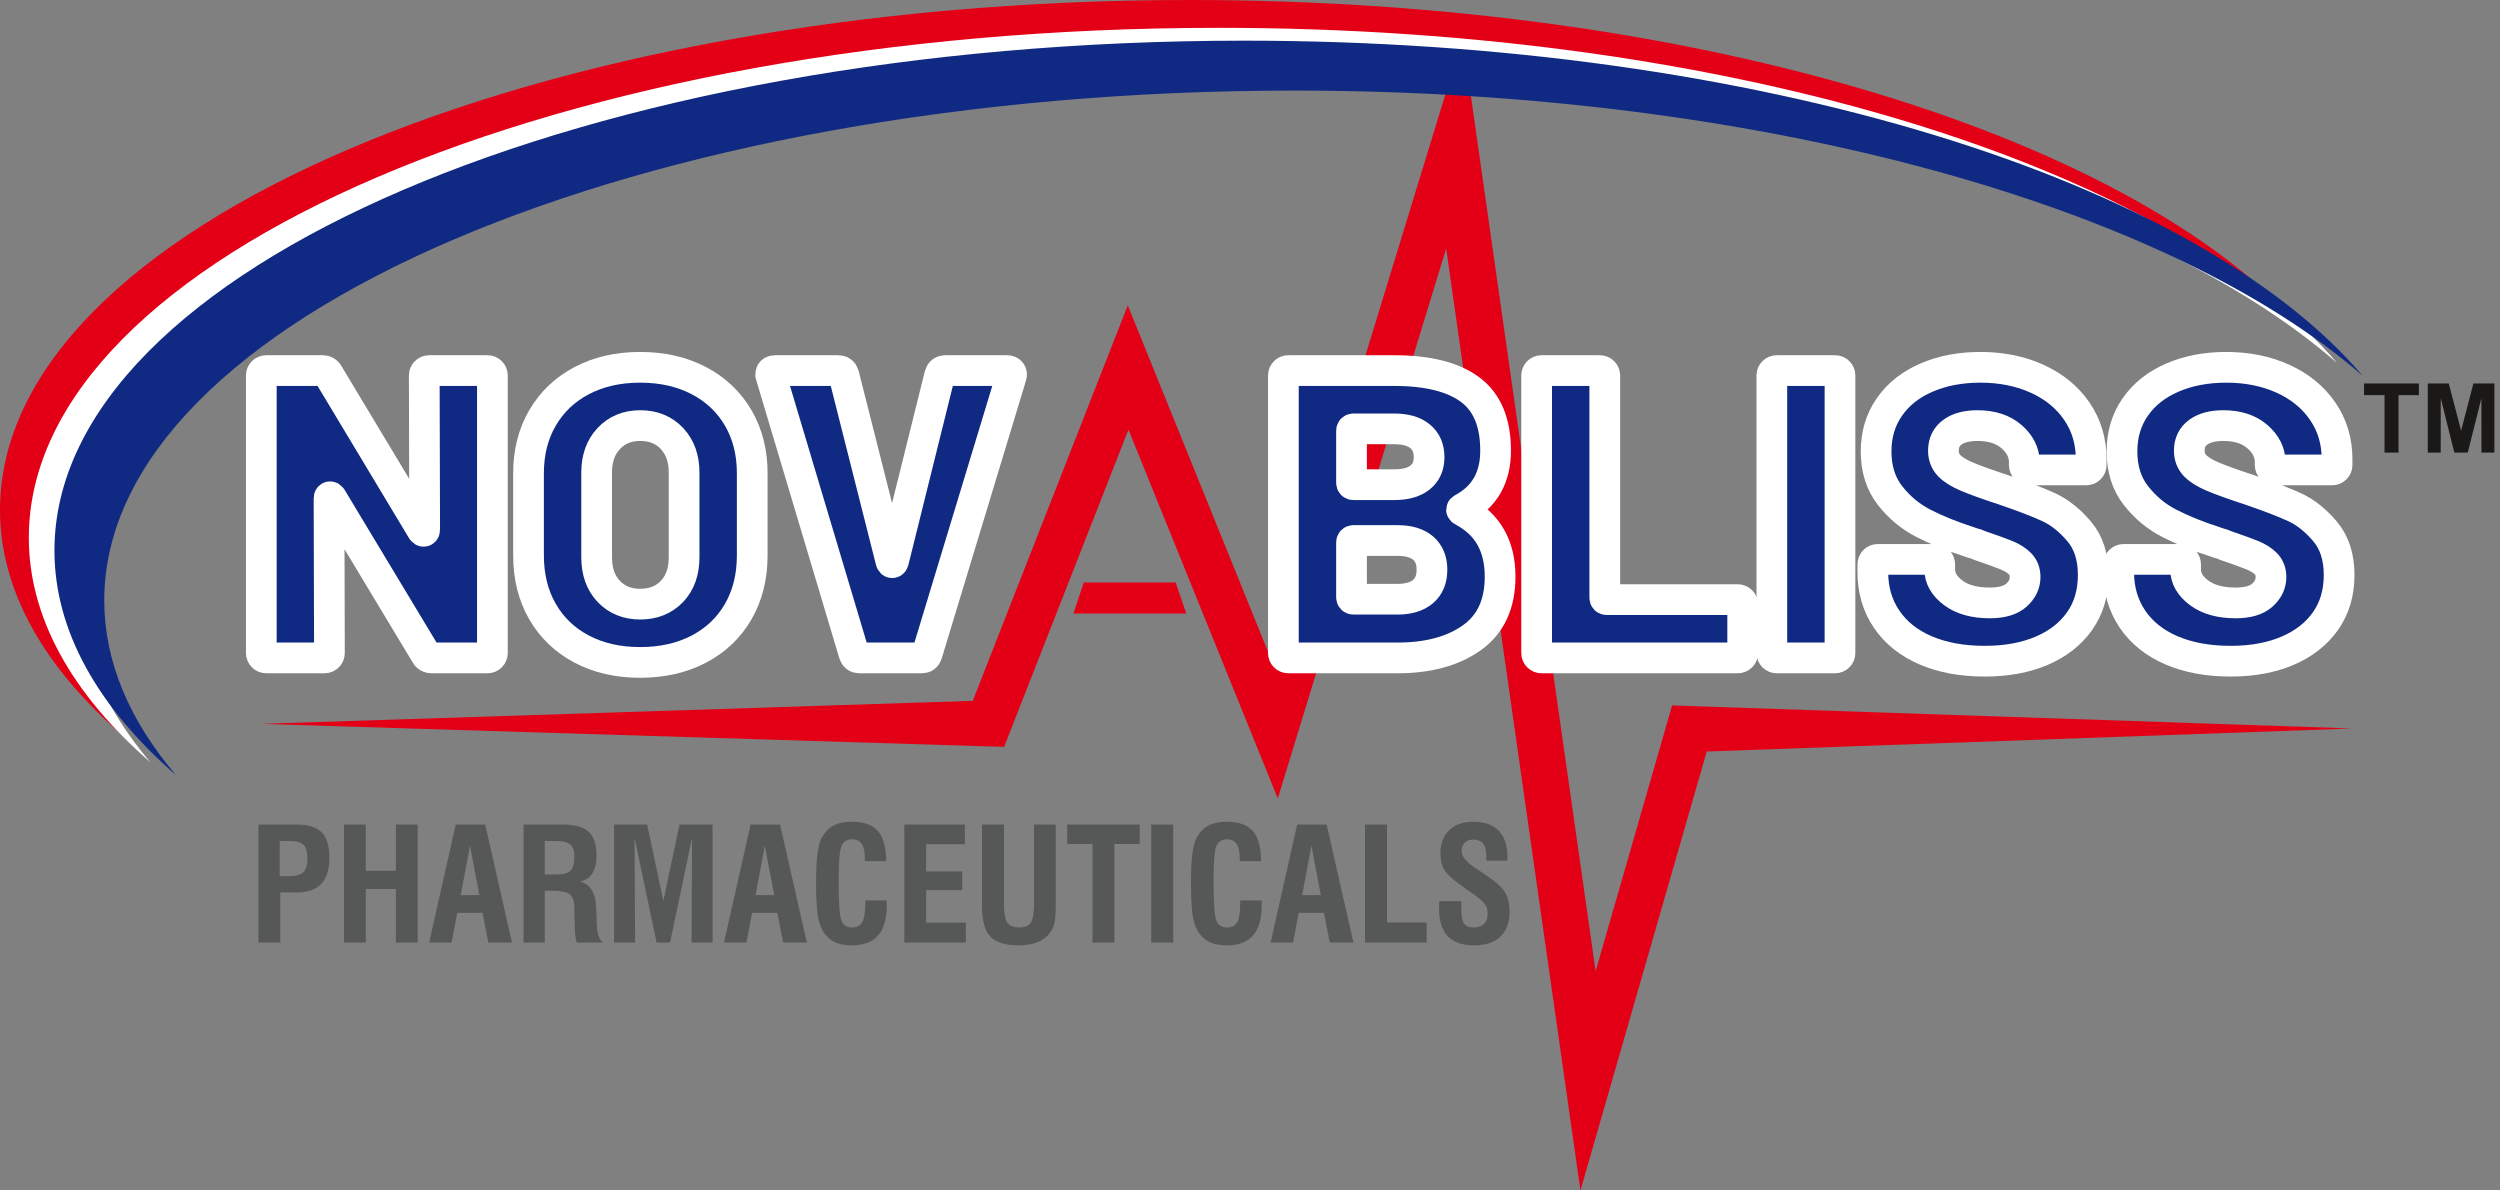
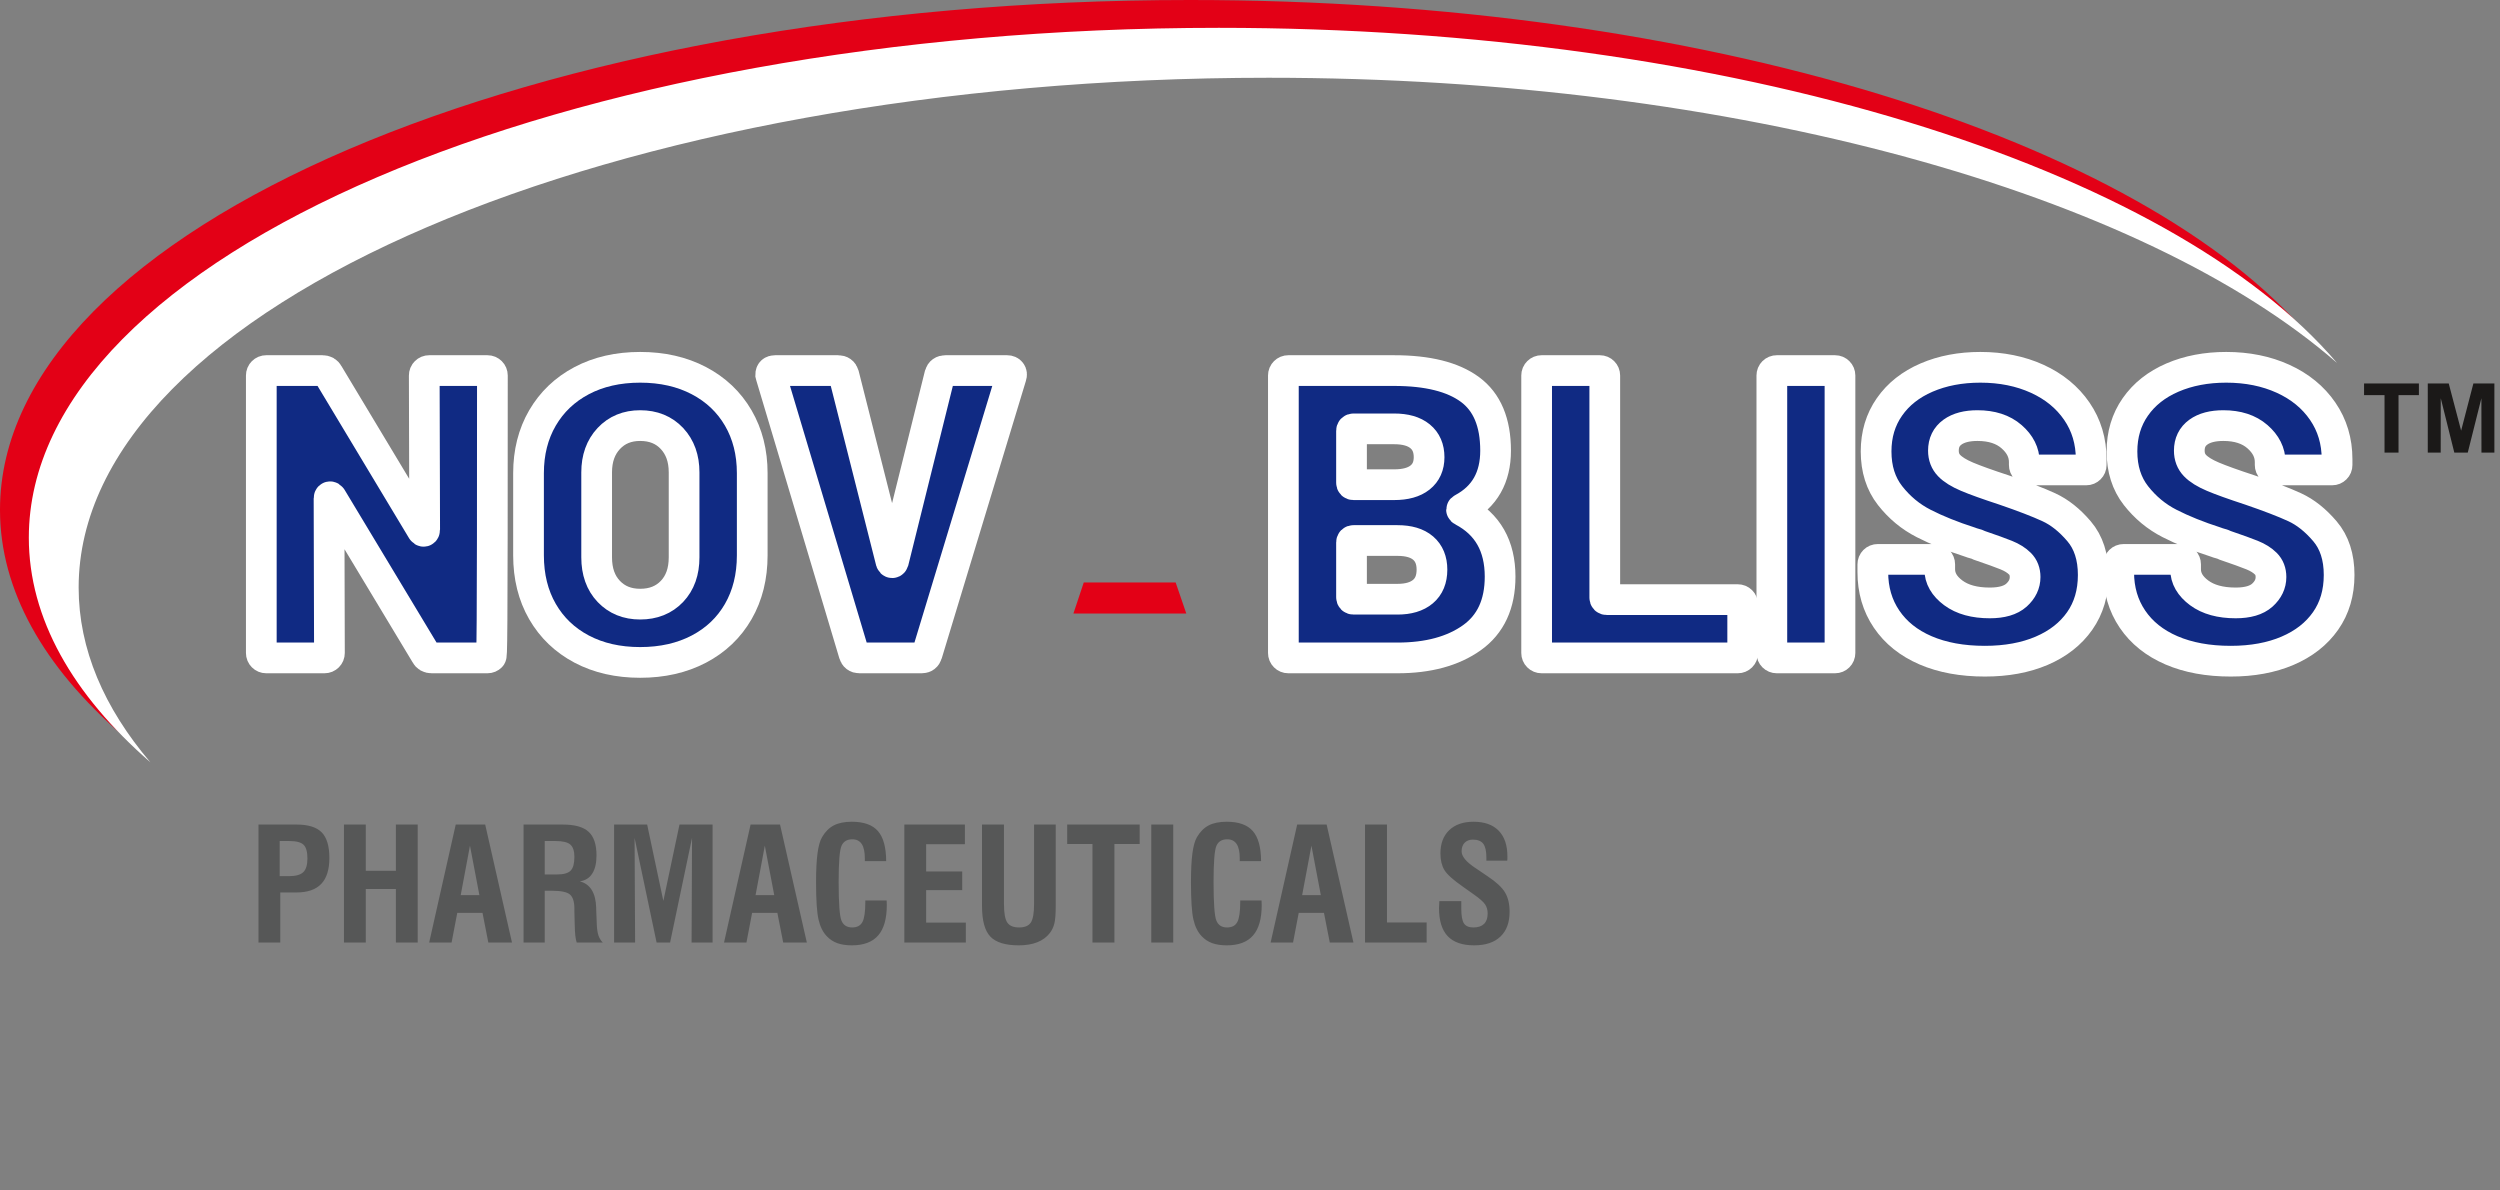
<svg xmlns="http://www.w3.org/2000/svg" width="168" height="80" viewBox="0 0 168 80" fill="none">
  <rect x="0" y="0" width="168" height="80" fill="#808080" stroke="none" />
-   <path fill-rule="evenodd" clip-rule="evenodd" d="M17.51 48.644L65.369 47.096L75.787 20.518L85.467 44.427L98.29 2.554L107.227 65.261L112.365 47.405L158.072 48.954L114.693 50.502L106.206 80L97.183 16.7L85.867 53.656L75.832 28.872L67.475 50.192L17.51 48.644Z" fill="#E30016" />
-   <path fill-rule="evenodd" clip-rule="evenodd" d="M28.51 25.234C28.51 25.142 28.542 25.064 28.607 25C28.671 24.936 28.749 24.903 28.841 24.903H32.758C32.85 24.903 32.928 24.936 32.992 25C33.057 25.064 33.089 25.142 33.089 25.234V43.881C33.089 43.973 33.057 44.051 32.992 44.115C32.928 44.179 32.85 44.212 32.758 44.212H29.007C28.823 44.212 28.694 44.138 28.62 43.991L22.276 33.454C22.24 33.399 22.203 33.376 22.166 33.385C22.129 33.395 22.111 33.436 22.111 33.509L22.138 43.881C22.138 43.973 22.106 44.051 22.042 44.115C21.977 44.179 21.899 44.212 21.807 44.212H17.89C17.799 44.212 17.72 44.179 17.656 44.115C17.592 44.051 17.56 43.973 17.56 43.881V25.234C17.56 25.142 17.592 25.064 17.656 25C17.72 24.936 17.799 24.903 17.89 24.903H21.669C21.853 24.903 21.982 24.977 22.056 25.124L28.372 35.633C28.409 35.688 28.446 35.712 28.483 35.702C28.519 35.693 28.538 35.652 28.538 35.578L28.51 25.234Z" fill="#102A83" stroke="white" stroke-width="2.064" />
+   <path fill-rule="evenodd" clip-rule="evenodd" d="M28.51 25.234C28.51 25.142 28.542 25.064 28.607 25C28.671 24.936 28.749 24.903 28.841 24.903H32.758C32.85 24.903 32.928 24.936 32.992 25C33.057 25.064 33.089 25.142 33.089 25.234C33.089 43.973 33.057 44.051 32.992 44.115C32.928 44.179 32.85 44.212 32.758 44.212H29.007C28.823 44.212 28.694 44.138 28.62 43.991L22.276 33.454C22.24 33.399 22.203 33.376 22.166 33.385C22.129 33.395 22.111 33.436 22.111 33.509L22.138 43.881C22.138 43.973 22.106 44.051 22.042 44.115C21.977 44.179 21.899 44.212 21.807 44.212H17.89C17.799 44.212 17.72 44.179 17.656 44.115C17.592 44.051 17.56 43.973 17.56 43.881V25.234C17.56 25.142 17.592 25.064 17.656 25C17.72 24.936 17.799 24.903 17.89 24.903H21.669C21.853 24.903 21.982 24.977 22.056 25.124L28.372 35.633C28.409 35.688 28.446 35.712 28.483 35.702C28.519 35.693 28.538 35.652 28.538 35.578L28.51 25.234Z" fill="#102A83" stroke="white" stroke-width="2.064" />
  <path fill-rule="evenodd" clip-rule="evenodd" d="M43.019 44.515C41.53 44.515 40.22 44.216 39.089 43.619C37.958 43.021 37.08 42.18 36.454 41.095C35.829 40.01 35.517 38.75 35.517 37.316V31.799C35.517 30.402 35.829 29.165 36.454 28.089C37.08 27.014 37.958 26.177 39.089 25.579C40.22 24.982 41.53 24.683 43.019 24.683C44.509 24.683 45.824 24.982 46.964 25.579C48.104 26.177 48.986 27.014 49.612 28.089C50.237 29.165 50.55 30.402 50.55 31.799V37.316C50.55 38.75 50.237 40.01 49.612 41.095C48.986 42.18 48.104 43.021 46.964 43.619C45.824 44.216 44.509 44.515 43.019 44.515ZM43.019 40.598C43.902 40.598 44.614 40.313 45.157 39.743C45.699 39.173 45.971 38.41 45.971 37.454V31.744C45.971 30.806 45.699 30.048 45.157 29.468C44.614 28.889 43.902 28.6 43.019 28.6C42.155 28.6 41.452 28.889 40.909 29.468C40.367 30.048 40.095 30.806 40.095 31.744V37.454C40.095 38.41 40.367 39.173 40.909 39.743C41.452 40.313 42.155 40.598 43.019 40.598Z" fill="#102A83" stroke="white" stroke-width="2.064" />
  <path fill-rule="evenodd" clip-rule="evenodd" d="M57.749 44.212C57.565 44.212 57.446 44.12 57.39 43.936L51.819 25.29L51.791 25.179C51.791 24.995 51.892 24.903 52.094 24.903H56.315C56.517 24.903 56.646 24.995 56.701 25.179L59.873 37.73C59.891 37.785 59.919 37.812 59.956 37.812C59.992 37.812 60.02 37.785 60.038 37.73L63.155 25.179C63.211 24.995 63.339 24.903 63.541 24.903H67.679C67.789 24.903 67.872 24.94 67.927 25.014C67.983 25.087 67.992 25.179 67.955 25.29L62.3 43.936C62.245 44.12 62.126 44.212 61.942 44.212H57.749Z" fill="#102A83" stroke="white" stroke-width="2.064" />
  <path fill-rule="evenodd" clip-rule="evenodd" d="M98.297 34.171C98.187 34.227 98.187 34.282 98.297 34.337C99.971 35.22 100.807 36.691 100.807 38.75C100.807 40.589 100.173 41.959 98.904 42.86C97.635 43.761 95.971 44.212 93.911 44.212H86.574C86.482 44.212 86.404 44.179 86.34 44.115C86.275 44.051 86.243 43.973 86.243 43.881V25.234C86.243 25.142 86.275 25.064 86.34 25C86.404 24.936 86.482 24.903 86.574 24.903H93.691C95.934 24.903 97.63 25.326 98.78 26.172C99.929 27.018 100.504 28.388 100.504 30.282C100.504 32.084 99.768 33.381 98.297 34.171ZM90.96 28.82C90.868 28.82 90.822 28.866 90.822 28.958V32.434C90.822 32.526 90.868 32.572 90.96 32.572H93.691C94.445 32.572 95.024 32.411 95.428 32.089C95.833 31.767 96.035 31.312 96.035 30.724C96.035 30.117 95.833 29.648 95.428 29.317C95.024 28.986 94.445 28.82 93.691 28.82H90.96ZM93.911 40.267C94.647 40.267 95.217 40.097 95.621 39.757C96.026 39.417 96.228 38.925 96.228 38.281C96.228 37.656 96.031 37.173 95.635 36.833C95.24 36.493 94.665 36.323 93.911 36.323H90.96C90.868 36.323 90.822 36.369 90.822 36.461V40.129C90.822 40.221 90.868 40.267 90.96 40.267H93.911Z" fill="#102A83" stroke="white" stroke-width="2.064" />
  <path fill-rule="evenodd" clip-rule="evenodd" d="M103.593 44.212C103.501 44.212 103.423 44.179 103.359 44.115C103.294 44.051 103.262 43.973 103.262 43.881V25.234C103.262 25.142 103.294 25.064 103.359 25C103.423 24.936 103.501 24.903 103.593 24.903H107.51C107.602 24.903 107.68 24.936 107.744 25C107.809 25.064 107.841 25.142 107.841 25.234V40.157C107.841 40.249 107.887 40.295 107.979 40.295H116.778C116.87 40.295 116.948 40.327 117.013 40.391C117.077 40.456 117.109 40.534 117.109 40.626V43.881C117.109 43.973 117.077 44.051 117.013 44.115C116.948 44.179 116.87 44.212 116.778 44.212H103.593Z" fill="#102A83" stroke="white" stroke-width="2.064" />
  <path fill-rule="evenodd" clip-rule="evenodd" d="M119.399 44.212C119.307 44.212 119.229 44.179 119.164 44.115C119.1 44.051 119.068 43.973 119.068 43.881V25.234C119.068 25.142 119.1 25.064 119.164 25C119.229 24.936 119.307 24.903 119.399 24.903H123.316C123.408 24.903 123.486 24.936 123.55 25C123.615 25.064 123.647 25.142 123.647 25.234V43.881C123.647 43.973 123.615 44.051 123.55 44.115C123.486 44.179 123.408 44.212 123.316 44.212H119.399Z" fill="#102A83" stroke="white" stroke-width="2.064" />
  <path fill-rule="evenodd" clip-rule="evenodd" d="M133.384 44.432C131.857 44.432 130.529 44.189 129.398 43.702C128.267 43.214 127.394 42.515 126.778 41.605C126.161 40.695 125.854 39.642 125.854 38.447V37.923C125.854 37.831 125.886 37.753 125.95 37.688C126.014 37.624 126.092 37.592 126.184 37.592H130.019C130.11 37.592 130.189 37.624 130.253 37.688C130.317 37.753 130.35 37.831 130.35 37.923V38.254C130.35 38.861 130.653 39.389 131.26 39.84C131.867 40.29 132.685 40.516 133.715 40.516C134.524 40.516 135.122 40.341 135.508 39.992C135.894 39.642 136.087 39.238 136.087 38.778C136.087 38.41 135.972 38.111 135.742 37.881C135.512 37.651 135.204 37.458 134.818 37.302C134.432 37.146 133.834 36.93 133.025 36.654C132.915 36.599 132.805 36.557 132.694 36.53C132.584 36.502 132.483 36.47 132.391 36.433C131.195 36.047 130.156 35.629 129.274 35.178C128.391 34.728 127.637 34.102 127.012 33.303C126.387 32.503 126.074 31.514 126.074 30.337C126.074 29.197 126.373 28.2 126.971 27.345C127.568 26.489 128.4 25.832 129.467 25.372C130.533 24.913 131.738 24.683 133.08 24.683C134.496 24.683 135.77 24.94 136.901 25.455C138.032 25.97 138.919 26.696 139.562 27.634C140.206 28.572 140.528 29.648 140.528 30.861V31.248C140.528 31.34 140.496 31.418 140.431 31.482C140.367 31.546 140.289 31.579 140.197 31.579H136.363C136.271 31.579 136.193 31.546 136.128 31.482C136.064 31.418 136.032 31.34 136.032 31.248V31.055C136.032 30.411 135.747 29.841 135.177 29.344C134.607 28.848 133.843 28.6 132.887 28.6C132.17 28.6 131.609 28.747 131.205 29.041C130.8 29.335 130.598 29.749 130.598 30.282C130.598 30.687 130.726 31.022 130.984 31.289C131.241 31.556 131.641 31.804 132.184 32.034C132.726 32.264 133.558 32.562 134.68 32.93C135.967 33.371 136.97 33.758 137.687 34.089C138.404 34.42 139.08 34.958 139.714 35.702C140.349 36.447 140.666 37.426 140.666 38.64C140.666 39.835 140.362 40.865 139.756 41.729C139.149 42.594 138.298 43.26 137.204 43.729C136.11 44.198 134.836 44.432 133.384 44.432Z" fill="#102A83" stroke="white" stroke-width="2.064" />
  <path fill-rule="evenodd" clip-rule="evenodd" d="M149.907 44.432C148.38 44.432 147.052 44.189 145.921 43.702C144.79 43.214 143.916 42.515 143.3 41.605C142.684 40.695 142.376 39.642 142.376 38.447V37.923C142.376 37.831 142.409 37.753 142.473 37.688C142.537 37.624 142.615 37.592 142.707 37.592H146.542C146.633 37.592 146.712 37.624 146.776 37.688C146.84 37.753 146.872 37.831 146.872 37.923V38.254C146.872 38.861 147.176 39.389 147.783 39.84C148.39 40.29 149.208 40.516 150.238 40.516C151.047 40.516 151.644 40.341 152.031 39.992C152.417 39.642 152.61 39.238 152.61 38.778C152.61 38.41 152.495 38.111 152.265 37.881C152.035 37.651 151.727 37.458 151.341 37.302C150.955 37.146 150.357 36.93 149.548 36.654C149.438 36.599 149.327 36.557 149.217 36.53C149.107 36.502 149.006 36.47 148.914 36.433C147.718 36.047 146.679 35.629 145.797 35.178C144.914 34.728 144.16 34.102 143.535 33.303C142.91 32.503 142.597 31.514 142.597 30.337C142.597 29.197 142.896 28.2 143.494 27.345C144.091 26.489 144.923 25.832 145.99 25.372C147.056 24.913 148.261 24.683 149.603 24.683C151.019 24.683 152.293 24.94 153.424 25.455C154.554 25.97 155.442 26.696 156.085 27.634C156.729 28.572 157.051 29.648 157.051 30.861V31.248C157.051 31.34 157.019 31.418 156.954 31.482C156.89 31.546 156.812 31.579 156.72 31.579H152.886C152.794 31.579 152.716 31.546 152.651 31.482C152.587 31.418 152.555 31.34 152.555 31.248V31.055C152.555 30.411 152.27 29.841 151.7 29.344C151.13 28.848 150.366 28.6 149.41 28.6C148.693 28.6 148.132 28.747 147.728 29.041C147.323 29.335 147.121 29.749 147.121 30.282C147.121 30.687 147.249 31.022 147.507 31.289C147.764 31.556 148.164 31.804 148.707 32.034C149.249 32.264 150.081 32.562 151.203 32.93C152.49 33.371 153.493 33.758 154.21 34.089C154.927 34.42 155.603 34.958 156.237 35.702C156.871 36.447 157.189 37.426 157.189 38.64C157.189 39.835 156.885 40.865 156.278 41.729C155.672 42.594 154.821 43.26 153.727 43.729C152.633 44.198 151.359 44.432 149.907 44.432Z" fill="#102A83" stroke="white" stroke-width="2.064" />
  <path fill-rule="evenodd" clip-rule="evenodd" d="M72.829 39.141H79.003L79.72 41.231H72.133L72.829 39.141Z" fill="#E30016" />
  <path fill-rule="evenodd" clip-rule="evenodd" d="M18.795 58.878H19.411C19.872 58.878 20.195 58.789 20.381 58.608C20.566 58.429 20.659 58.121 20.659 57.686C20.659 57.246 20.574 56.942 20.404 56.772C20.234 56.602 19.91 56.517 19.433 56.517H18.795V58.878ZM17.37 63.337V55.41H19.933C20.715 55.41 21.277 55.586 21.62 55.936C21.962 56.285 22.134 56.858 22.134 57.654C22.134 58.436 21.952 59.019 21.586 59.4C21.221 59.783 20.662 59.974 19.912 59.974H18.835V63.337H17.37ZM23.115 63.337V55.41H24.58V58.52H26.604V55.41H28.069V63.337H26.604V59.743H24.58V63.337H23.115ZM30.959 60.154H32.215L31.582 56.83L30.959 60.154ZM28.84 63.337L30.625 55.41H32.605L34.405 63.337H32.815L32.425 61.345H30.728L30.347 63.337H28.84ZM36.606 58.762H37.455C37.885 58.762 38.182 58.676 38.349 58.504C38.516 58.334 38.599 58.026 38.599 57.584C38.599 57.188 38.507 56.913 38.326 56.754C38.144 56.596 37.813 56.517 37.332 56.517H36.606V58.762ZM35.183 63.337V55.41H37.827C38.627 55.41 39.205 55.572 39.556 55.897C39.909 56.222 40.085 56.751 40.085 57.485C40.085 58 39.99 58.406 39.8 58.703C39.612 59 39.333 59.173 38.966 59.226C39.667 59.411 40.034 60.003 40.064 61.001C40.064 61.046 40.064 61.08 40.064 61.104L40.106 62.153C40.12 62.452 40.157 62.69 40.218 62.871C40.28 63.05 40.376 63.207 40.506 63.337H38.753C38.713 63.203 38.681 63.047 38.66 62.866C38.641 62.685 38.627 62.43 38.62 62.102L38.599 61.273V61.062C38.599 60.603 38.5 60.287 38.305 60.115C38.11 59.945 37.711 59.859 37.111 59.859H36.606V63.337H35.183ZM41.267 63.337V55.41H43.489L44.577 60.542L45.662 55.41H47.886V63.337H46.474L46.505 56.306L45.03 63.337H44.123L42.644 56.306L42.679 63.337H41.267ZM50.773 60.154H52.029L51.396 56.83L50.773 60.154ZM48.654 63.337L50.439 55.41H52.419L54.219 63.337H52.63L52.239 61.345H50.542L50.161 63.337H48.654ZM58.149 60.512H59.583C59.583 60.545 59.585 60.596 59.588 60.663C59.591 60.73 59.593 60.783 59.593 60.821C59.593 61.736 59.4 62.416 59.014 62.861C58.629 63.305 58.038 63.527 57.243 63.527C56.865 63.527 56.54 63.477 56.269 63.381C55.999 63.282 55.765 63.13 55.57 62.924C55.303 62.65 55.114 62.272 55.005 61.793C54.894 61.311 54.839 60.475 54.839 59.281C54.839 58.464 54.873 57.816 54.938 57.334C55.003 56.851 55.103 56.493 55.242 56.256C55.454 55.892 55.718 55.628 56.034 55.465C56.35 55.302 56.753 55.221 57.244 55.221C58.047 55.221 58.632 55.43 58.998 55.848C59.363 56.268 59.547 56.941 59.551 57.867H58.117V57.677C58.117 57.248 58.047 56.928 57.908 56.718C57.77 56.507 57.559 56.401 57.274 56.401C56.919 56.401 56.679 56.547 56.55 56.839C56.422 57.13 56.357 57.937 56.357 59.258C56.357 60.684 56.42 61.554 56.545 61.861C56.67 62.17 56.911 62.325 57.264 62.325C57.592 62.325 57.822 62.204 57.954 61.961C58.084 61.721 58.149 61.273 58.149 60.621V60.512ZM60.772 63.337V55.41H64.842V56.728H62.237V58.562H64.661V59.816H62.237V61.998H64.904V63.337H60.772ZM65.991 55.41H67.467V60.755C67.467 61.366 67.542 61.781 67.692 61.998C67.841 62.216 68.104 62.325 68.486 62.325C68.863 62.325 69.125 62.214 69.271 61.995C69.417 61.775 69.49 61.355 69.49 60.733V55.41H70.945V60.883C70.945 61.415 70.915 61.803 70.856 62.047C70.796 62.293 70.696 62.508 70.553 62.694C70.341 62.971 70.06 63.179 69.71 63.318C69.361 63.456 68.946 63.527 68.466 63.527C67.56 63.527 66.922 63.33 66.55 62.938C66.177 62.545 65.991 61.861 65.991 60.883V55.41ZM73.413 63.337V56.718H71.716V55.41H76.586V56.718H74.889V63.337H73.413ZM77.366 63.337V55.41H78.842V63.337H77.366ZM83.343 60.512H84.776C84.776 60.545 84.778 60.596 84.781 60.663C84.785 60.73 84.787 60.783 84.787 60.821C84.787 61.736 84.593 62.416 84.207 62.861C83.822 63.305 83.232 63.527 82.436 63.527C82.058 63.527 81.733 63.477 81.463 63.381C81.192 63.282 80.959 63.13 80.763 62.924C80.497 62.65 80.307 62.272 80.198 61.793C80.087 61.311 80.033 60.475 80.033 59.281C80.033 58.464 80.066 57.816 80.131 57.334C80.196 56.851 80.296 56.493 80.435 56.256C80.648 55.892 80.911 55.628 81.227 55.465C81.543 55.302 81.946 55.221 82.438 55.221C83.24 55.221 83.826 55.43 84.191 55.848C84.556 56.268 84.741 56.941 84.744 57.867H83.311V57.677C83.311 57.248 83.24 56.928 83.102 56.718C82.963 56.507 82.752 56.401 82.468 56.401C82.113 56.401 81.872 56.547 81.744 56.839C81.616 57.13 81.551 57.937 81.551 59.258C81.551 60.684 81.614 61.554 81.739 61.861C81.863 62.17 82.104 62.325 82.457 62.325C82.786 62.325 83.016 62.204 83.147 61.961C83.277 61.721 83.343 61.273 83.343 60.621V60.512ZM87.504 60.154H88.76L88.128 56.83L87.504 60.154ZM85.386 63.337L87.17 55.41H89.15L90.951 63.337H89.361L88.971 61.345H87.274L86.893 63.337H85.386ZM91.729 63.337V55.41H93.205V61.988H95.871V63.337H91.729ZM96.722 60.554H98.199V61.064C98.199 61.55 98.261 61.884 98.382 62.06C98.503 62.237 98.714 62.325 99.013 62.325C99.325 62.325 99.562 62.246 99.726 62.088C99.889 61.93 99.97 61.696 99.97 61.389C99.97 61.151 99.914 60.948 99.799 60.777C99.687 60.609 99.441 60.389 99.063 60.122L98.308 59.586C97.655 59.133 97.24 58.759 97.062 58.464C96.885 58.169 96.797 57.798 96.797 57.352C96.797 56.686 96.994 56.164 97.389 55.786C97.785 55.409 98.329 55.221 99.021 55.221C99.757 55.221 100.32 55.421 100.711 55.823C101.103 56.224 101.298 56.8 101.298 57.552C101.298 57.627 101.298 57.686 101.296 57.726C101.294 57.768 101.291 57.803 101.287 57.835H99.885V57.624C99.885 57.194 99.815 56.886 99.675 56.7C99.534 56.516 99.302 56.422 98.981 56.422C98.744 56.422 98.559 56.493 98.424 56.632C98.289 56.77 98.22 56.964 98.22 57.211C98.22 57.545 98.524 57.914 99.13 58.32L99.146 58.328L99.959 58.88C100.539 59.265 100.931 59.627 101.136 59.969C101.342 60.31 101.445 60.744 101.445 61.273C101.445 61.993 101.24 62.55 100.827 62.94C100.416 63.332 99.828 63.527 99.063 63.527C98.267 63.527 97.675 63.321 97.285 62.91C96.897 62.499 96.702 61.87 96.702 61.027C96.702 60.939 96.709 60.791 96.722 60.586L96.722 60.554Z" fill="#565757" />
  <path fill-rule="evenodd" clip-rule="evenodd" d="M155.108 22.518C143.921 9.38 114.5 0 79.965 0C35.801 0 0 15.339 0 34.26C0 39.679 2.941 44.803 8.17 49.359C5.05 45.696 3.348 41.741 3.348 37.616C3.348 18.694 39.149 3.355 83.313 3.355C114.828 3.355 142.081 11.168 155.108 22.518Z" fill="#E30016" />
  <path fill-rule="evenodd" clip-rule="evenodd" d="M157.045 24.387C145.858 11.249 116.437 1.87 81.902 1.87C37.739 1.87 1.937 17.208 1.937 36.13C1.937 41.549 4.878 46.673 10.107 51.228C6.987 47.565 5.285 43.611 5.285 39.485C5.285 20.564 41.086 5.225 85.25 5.225C116.765 5.225 144.018 13.037 157.045 24.387Z" fill="white" />
-   <path fill-rule="evenodd" clip-rule="evenodd" d="M158.767 25.25C147.58 12.112 118.159 2.733 83.624 2.733C39.46 2.733 3.659 18.071 3.659 36.993C3.659 42.412 6.6 47.536 11.828 52.091C8.709 48.428 7.006 44.474 7.006 40.348C7.006 21.427 42.808 6.088 86.972 6.088C118.487 6.088 145.739 13.9 158.767 25.25Z" fill="#102A83" />
  <path fill-rule="evenodd" clip-rule="evenodd" d="M160.24 30.416V26.555H158.865V25.77H162.55V26.555H161.181V30.416H160.24ZM163.146 30.416V25.77H164.555L165.388 28.939L166.211 25.77H167.623V30.416H166.754L166.75 26.759L165.834 30.416H164.93L164.019 26.759L164.015 30.416H163.146Z" fill="#1B1918" />
</svg>